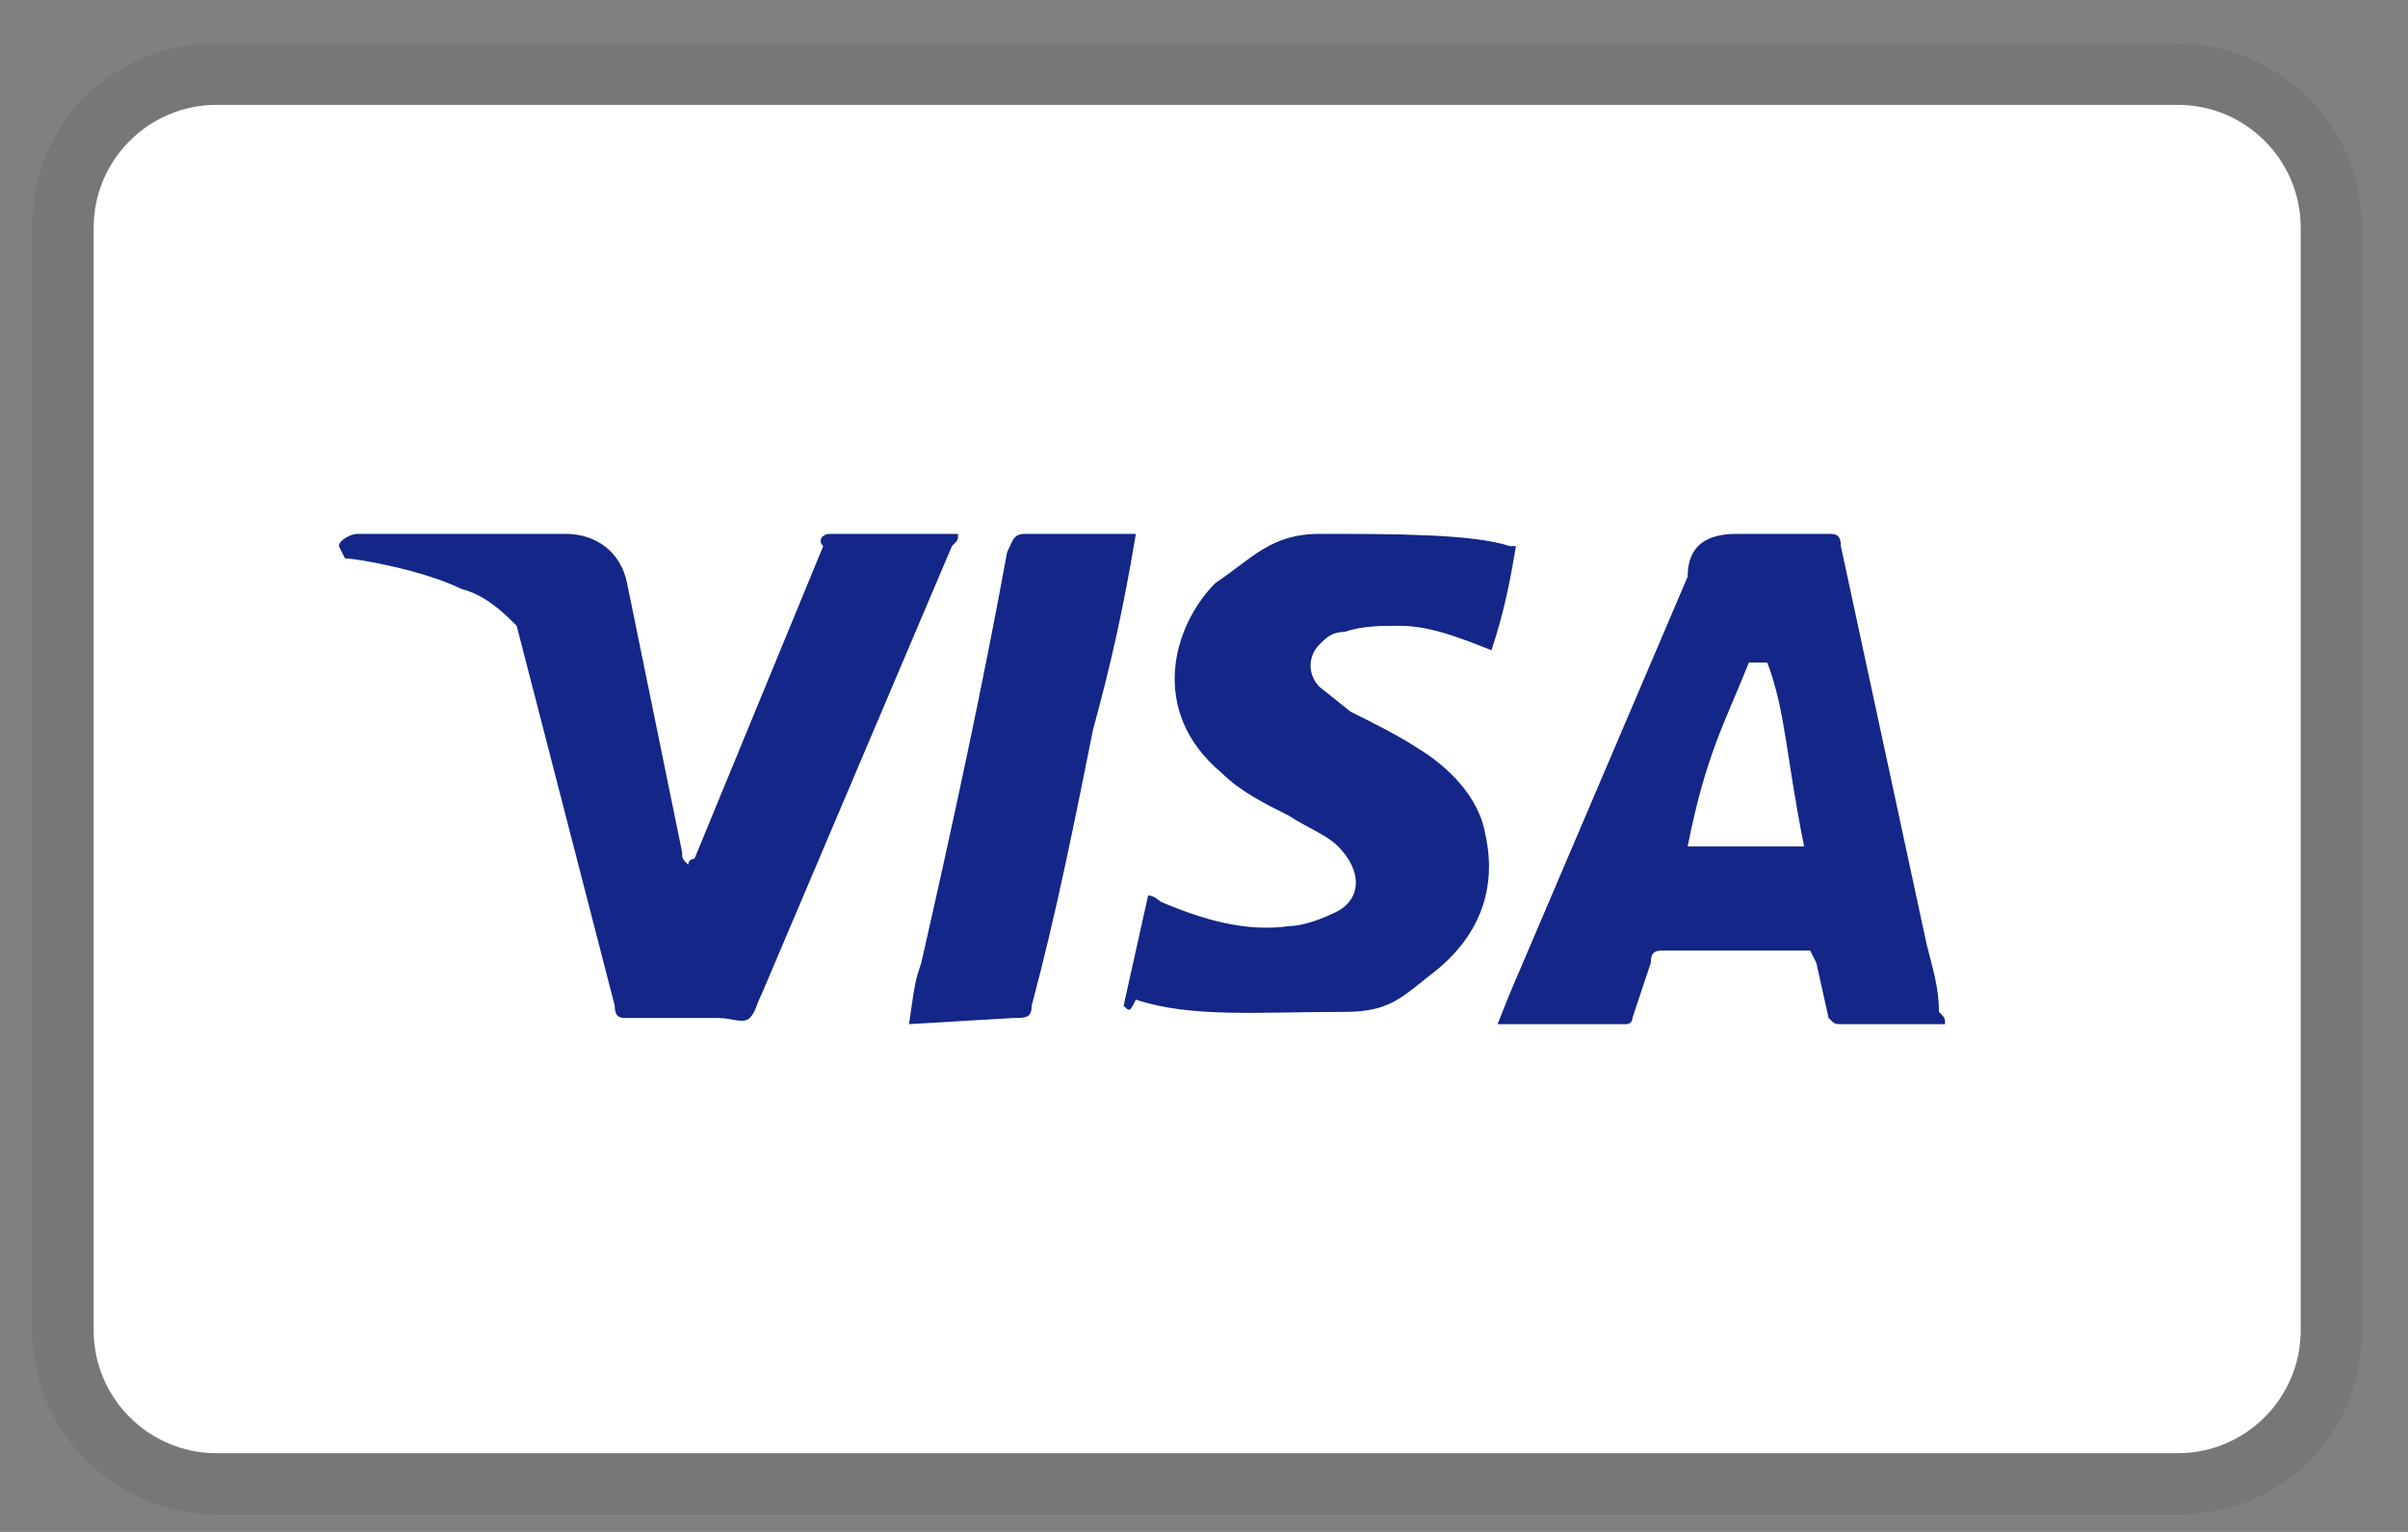
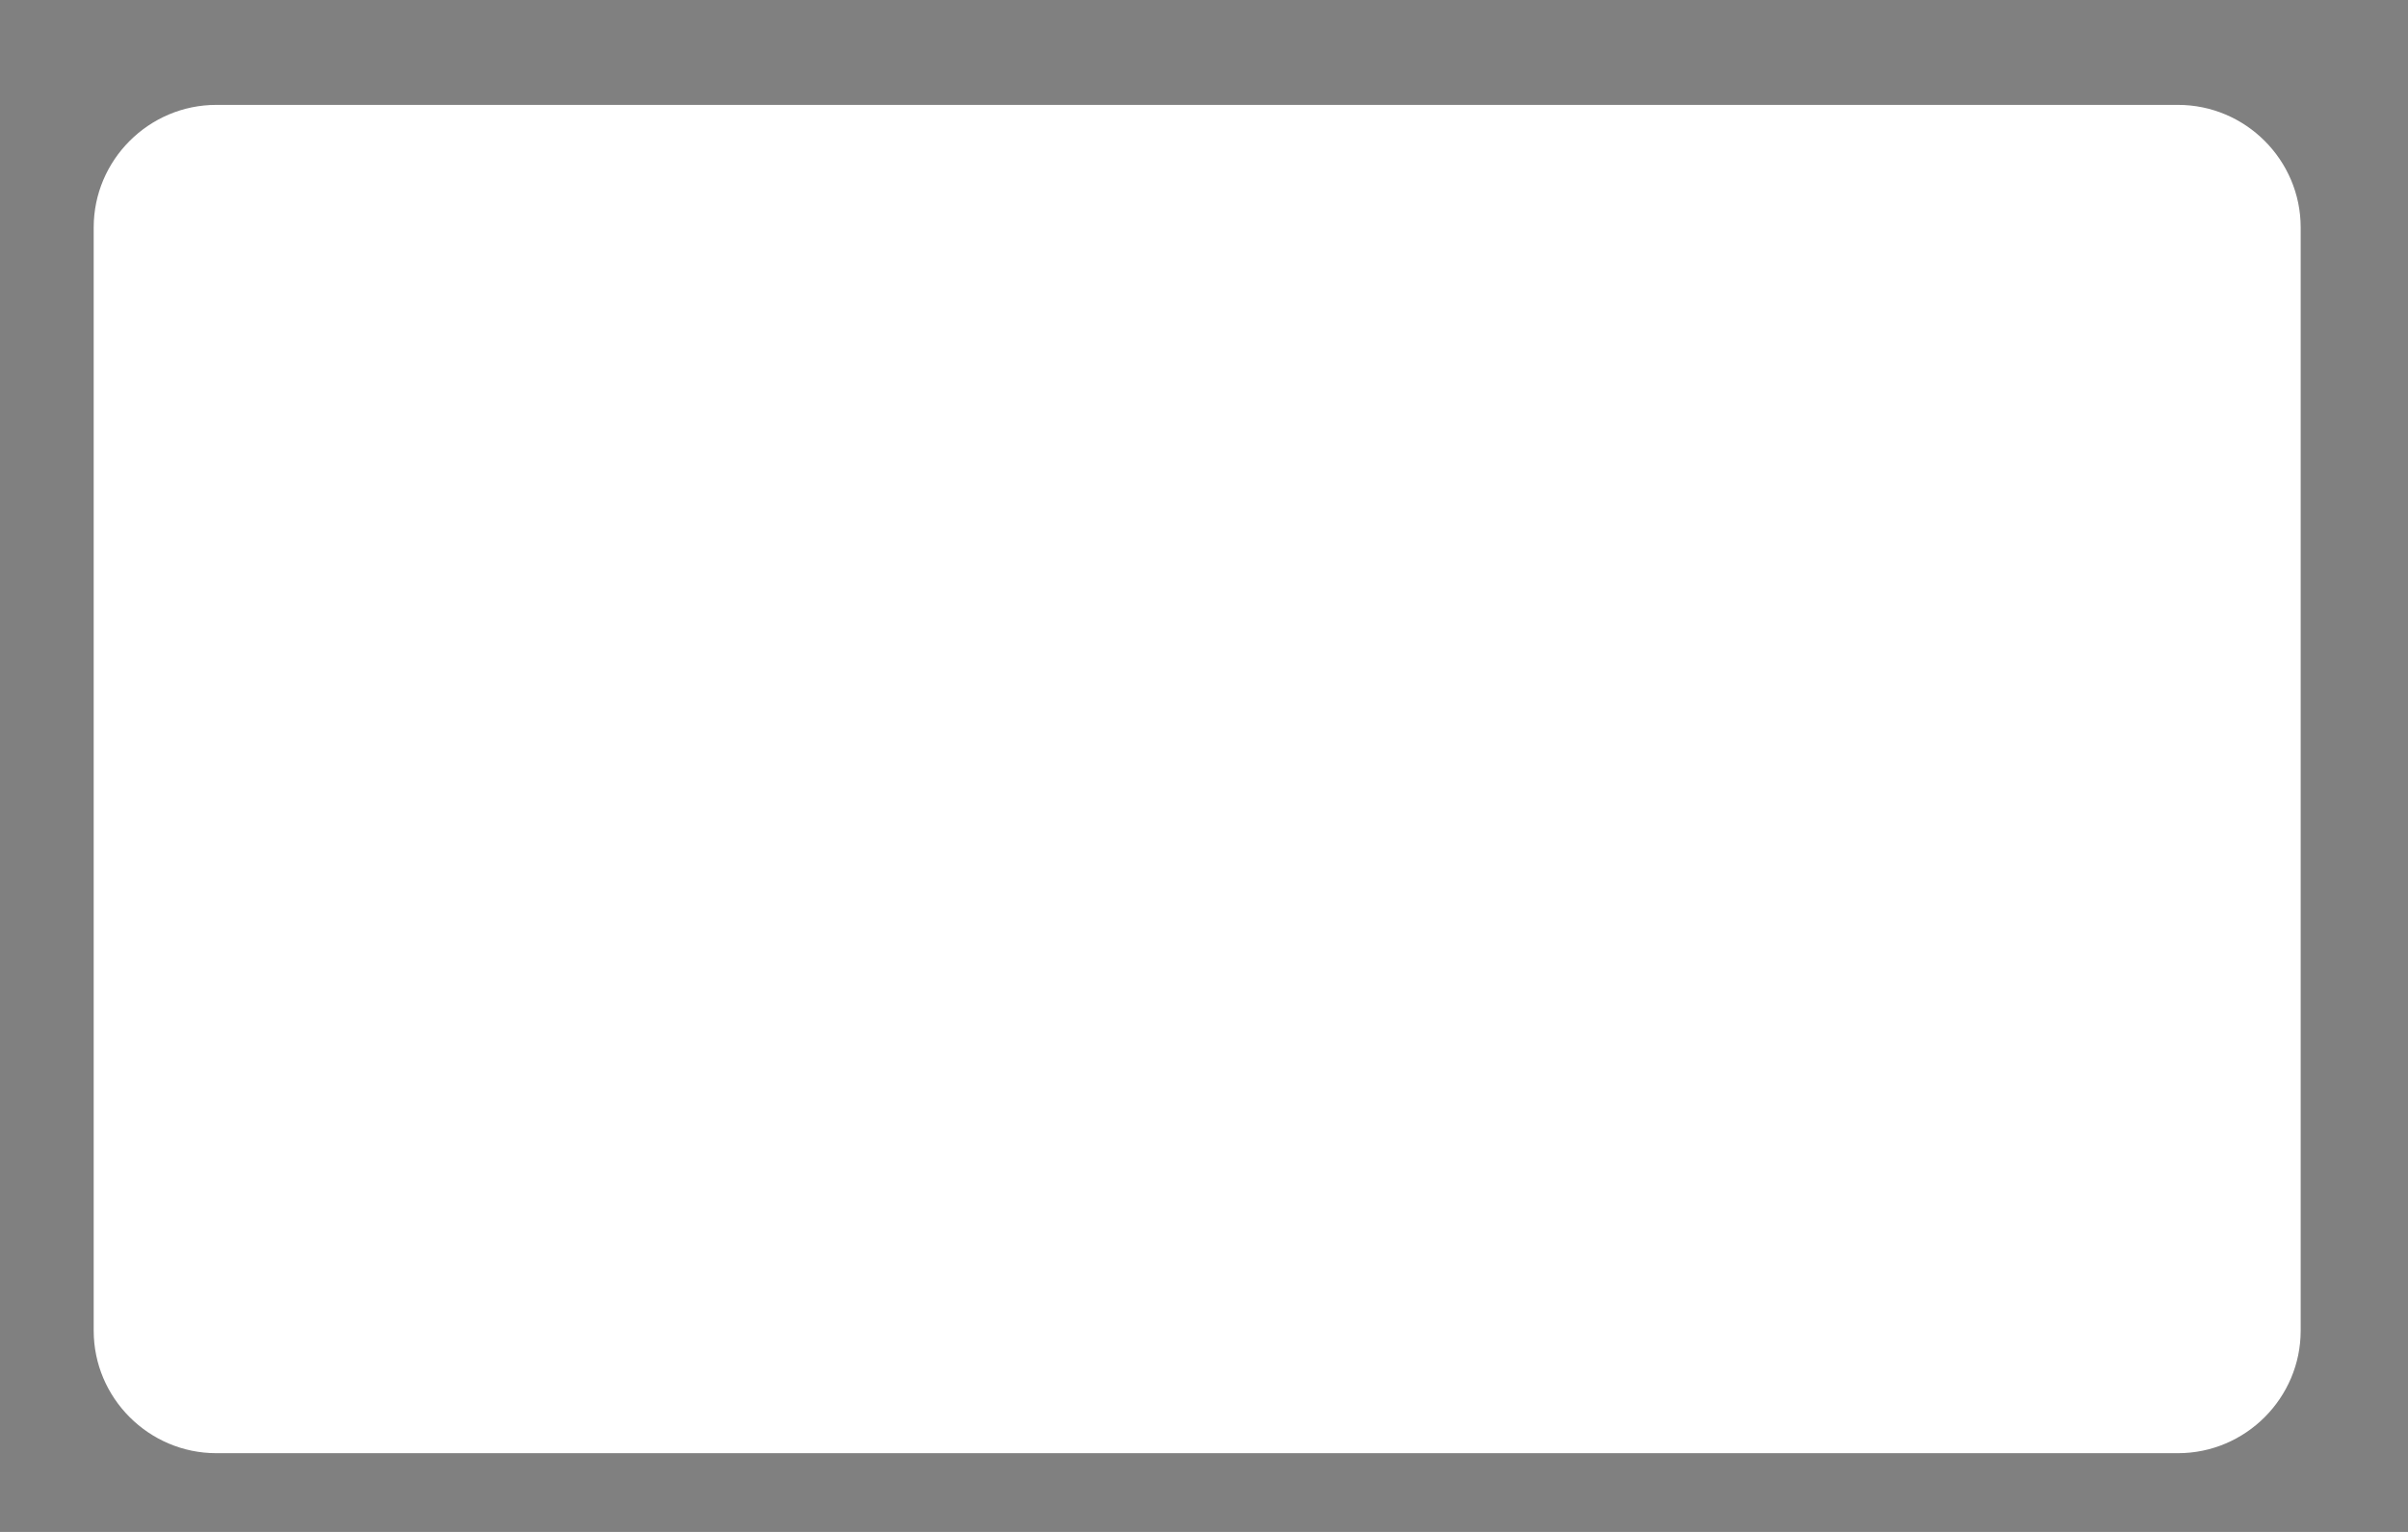
<svg xmlns="http://www.w3.org/2000/svg" width="44" height="28" viewBox="0 0 44 28" fill="none">
  <rect x="0" y="0" width="44" height="28" fill="#808080" stroke="none" />
-   <path opacity="0.07" d="M39.797 0.797H3.951C2.047 0.797 0.591 2.253 0.591 4.157V24.321C0.591 26.225 2.159 27.681 3.951 27.681H39.797C41.702 27.681 43.158 26.225 43.158 24.321V4.157C43.158 2.253 41.59 0.797 39.797 0.797Z" fill="black" />
  <path d="M39.798 1.917C41.031 1.917 42.039 2.925 42.039 4.157V24.321C42.039 25.553 41.031 26.561 39.798 26.561H3.952C2.72 26.561 1.712 25.553 1.712 24.321V4.157C1.712 2.925 2.72 1.917 3.952 1.917H39.798Z" fill="white" />
-   <path d="M32.293 12.11H31.957C31.509 13.23 31.172 13.79 30.837 15.471H32.965C32.629 13.79 32.629 13.006 32.293 12.11ZM35.541 18.719H33.637C33.525 18.719 33.525 18.719 33.413 18.607L33.189 17.599L33.077 17.375H30.388C30.276 17.375 30.164 17.375 30.164 17.599L29.828 18.607C29.828 18.719 29.716 18.719 29.716 18.719H27.364L27.588 18.159L30.837 10.542C30.837 9.982 31.172 9.758 31.733 9.758H33.413C33.525 9.758 33.637 9.758 33.637 9.982L35.205 17.263C35.317 17.711 35.429 18.047 35.429 18.495C35.541 18.607 35.541 18.607 35.541 18.719ZM20.531 18.383L20.979 16.367C21.091 16.367 21.203 16.479 21.203 16.479C21.987 16.815 22.771 17.039 23.555 16.927C23.779 16.927 24.115 16.815 24.339 16.703C24.899 16.479 24.899 15.919 24.451 15.471C24.227 15.247 23.891 15.135 23.555 14.911C23.107 14.687 22.659 14.463 22.323 14.127C20.979 13.006 21.427 11.438 22.211 10.654C22.883 10.206 23.219 9.758 24.115 9.758C25.46 9.758 26.916 9.758 27.588 9.982H27.7C27.588 10.654 27.476 11.214 27.252 11.886C26.692 11.662 26.132 11.438 25.572 11.438C25.236 11.438 24.899 11.438 24.563 11.55C24.339 11.55 24.227 11.662 24.115 11.774C23.891 11.998 23.891 12.334 24.115 12.558L24.675 13.006C25.123 13.23 25.572 13.454 25.908 13.678C26.468 14.014 27.028 14.575 27.14 15.247C27.364 16.255 27.028 17.151 26.132 17.823C25.572 18.271 25.348 18.495 24.563 18.495C22.995 18.495 21.763 18.607 20.755 18.271C20.643 18.495 20.643 18.495 20.531 18.383ZM16.61 18.719C16.722 17.935 16.722 17.935 16.834 17.599C17.394 15.135 17.954 12.558 18.402 10.094C18.514 9.87 18.514 9.758 18.738 9.758H20.755C20.531 11.102 20.307 12.11 19.971 13.342C19.635 15.023 19.299 16.703 18.851 18.383C18.851 18.607 18.738 18.607 18.514 18.607M6.192 9.982C6.192 9.87 6.416 9.758 6.528 9.758H10.337C10.897 9.758 11.345 10.094 11.457 10.654L12.465 15.583C12.465 15.695 12.465 15.695 12.577 15.807C12.577 15.695 12.69 15.695 12.69 15.695L15.042 9.982C14.93 9.87 15.042 9.758 15.154 9.758H17.506C17.506 9.87 17.506 9.87 17.394 9.982L13.922 18.159C13.81 18.383 13.81 18.495 13.698 18.607C13.586 18.719 13.362 18.607 13.137 18.607H11.457C11.345 18.607 11.233 18.607 11.233 18.383L9.441 11.438C9.217 11.214 8.881 10.878 8.433 10.766C7.761 10.43 6.528 10.206 6.304 10.206L6.192 9.982Z" fill="#142688" />
</svg>